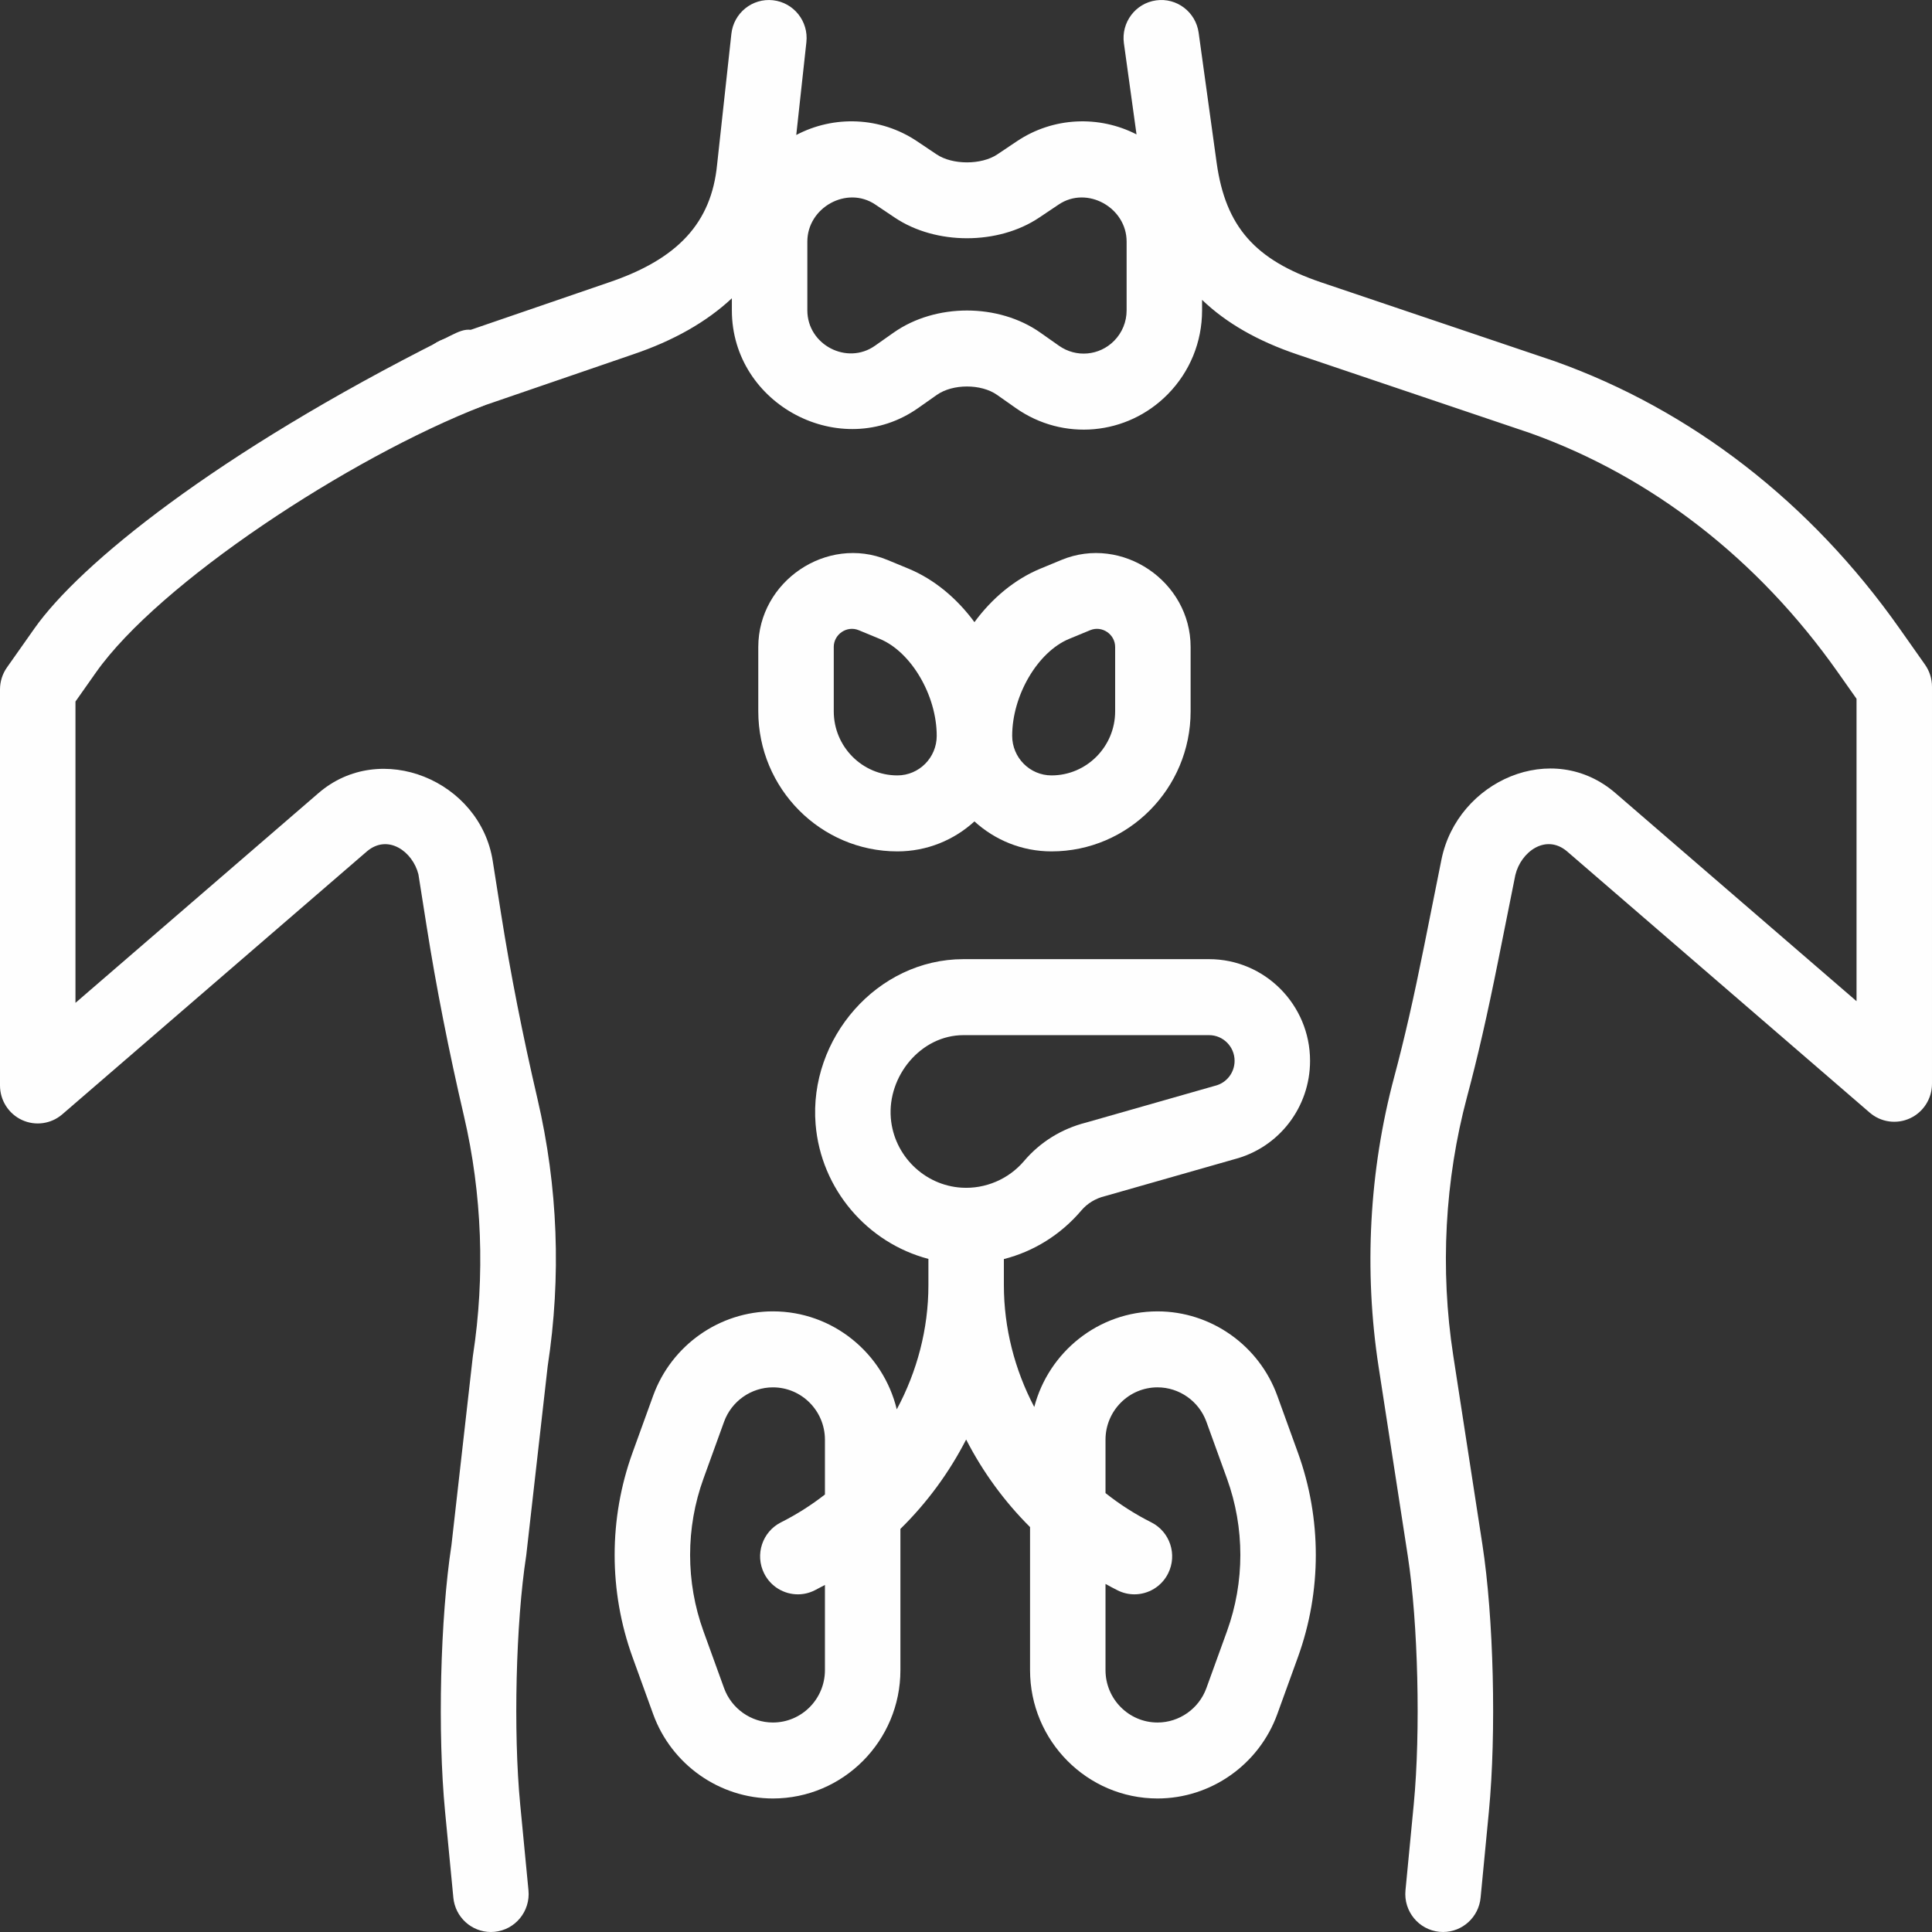
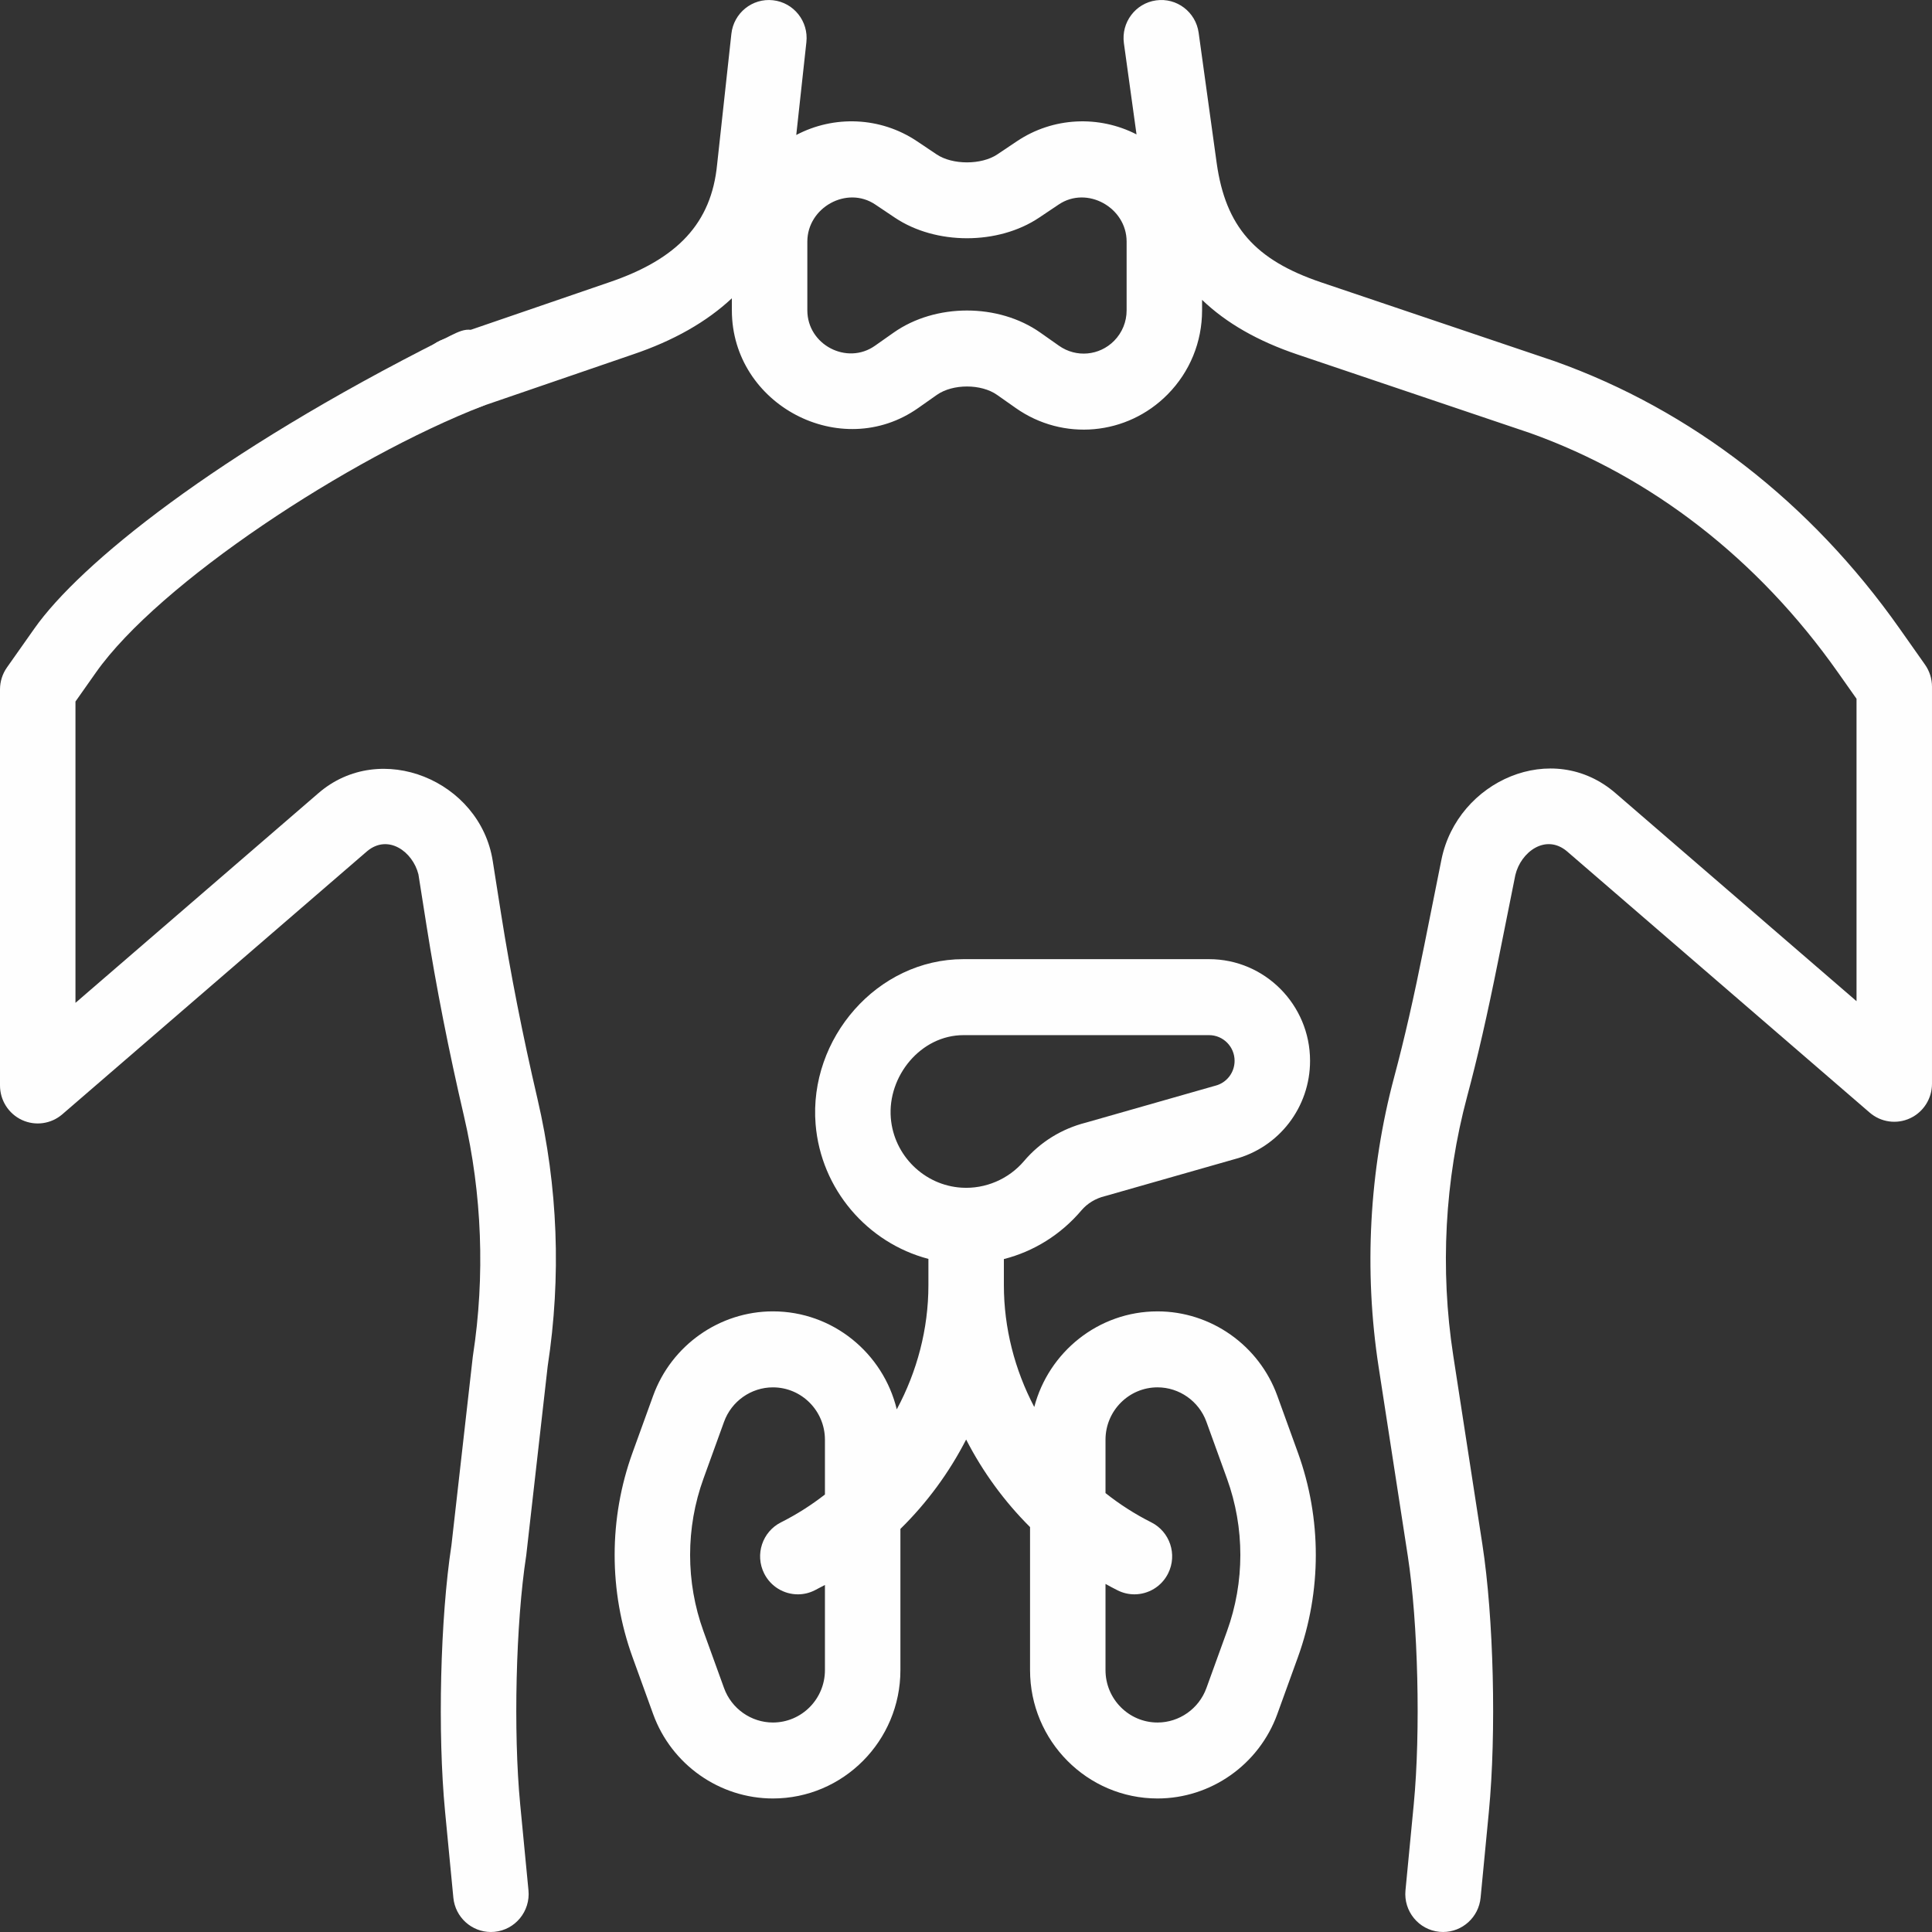
<svg xmlns="http://www.w3.org/2000/svg" xml:space="preserve" width="2480px" height="2480px" style="shape-rendering:geometricPrecision; text-rendering:geometricPrecision; image-rendering:optimizeQuality; fill-rule:evenodd; clip-rule:evenodd" viewBox="0 0 1751.89 1751.89">
  <rect x="0" y="0" width="1751.89" height="1751.89" fill="#333333" stroke="none" />
  <defs>
    <style type="text/css"> .fil0 {fill:#FEFEFE;fill-rule:nonzero} </style>
  </defs>
  <g id="Слой_x0020_1">
    <path class="fil0" d="M1745.58 602.71l-23.15 -32.85c-80.5,-114.22 -188.46,-197.95 -312.2,-242.15 -0.18,-0.07 -0.37,-0.13 -0.56,-0.2l-211.55 -71.44c-60.15,-20.31 -86.74,-50.65 -94.85,-108.13l-16.36 -118.24c-2.6,-18.84 -19.89,-32 -38.61,-29.36 -18.71,2.62 -31.77,20.02 -29.17,38.87l11.44 82.66c-33.86,-17.39 -75.5,-15.89 -108.46,6.21l-17.8 11.94c-14.36,9.63 -40.63,9.62 -54.97,-0.01l-17.79 -11.93c-33.29,-22.33 -75.46,-23.65 -109.52,-5.68l9.19 -84.18c2.07,-18.91 -11.48,-35.92 -30.27,-38 -18.78,-2.08 -35.68,11.56 -37.75,30.47l-12.91 118.24c-0.02,0.13 -0.03,0.25 -0.04,0.37 -5.18,52.67 -35.44,85.61 -98.3,106.83l-149.7 51.39c-17.89,6.13 -27.44,25.71 -21.34,43.72 4.85,14.32 18.14,23.34 32.38,23.34 3.66,0 7.39,-0.6 11.04,-1.86l149.55 -51.33c36.88,-12.45 66.82,-29.47 89.76,-50.92l0 10.93c0,85.74 99.02,137.82 168.93,88.6l16.95 -11.93c14.42,-10.15 40.19,-10.15 54.61,0l16.96 11.93c42.91,30.21 100.83,24.99 137.73,-12.41 20.12,-20.4 31.2,-47.45 31.2,-76.2l0 -9.48c22.02,21.1 50.61,37.41 86.34,49.48l211.25 71.33c110.29,39.46 206.76,114.49 279,217l16.85 23.9 0 274.22 -218.31 -188.43c-57.39,-49.95 -143.68,-11.19 -158.05,59.93l-15.62 77.99c-9.63,48.08 -18.03,84.83 -27.22,119.15 -22.72,84.82 -27.61,175.79 -14.15,263.05l26.46 171.45c9.34,60.55 11.71,159.4 5.4,225.04l-7.51 78.09c-1.82,18.94 11.95,35.78 30.76,37.61 1.12,0.11 2.23,0.16 3.34,0.16 17.41,0 32.3,-13.32 34.02,-31.13l7.51 -78.09c6.89,-71.66 4.35,-175.81 -5.9,-242.26l-26.45 -171.45c-12.01,-77.83 -7.66,-158.93 12.59,-234.54 9.6,-35.81 18.3,-73.89 28.23,-123.47l15.52 -77.48c4.95,-20.93 27.46,-37.68 46.71,-21.61l274.61 237.04c10.15,8.76 24.43,10.77 36.57,5.15 12.14,-5.62 19.92,-17.84 19.92,-31.3l0 -360.1c0,-7.14 -2.21,-14.1 -6.31,-19.93l0 0zm-723.99 -321.31c0,10.42 -4.02,20.24 -11.32,27.64 -13.39,13.56 -34.4,15.46 -49.97,4.5l-16.95 -11.93c-37.97,-26.73 -95.08,-26.72 -133.04,0l-16.95 11.93c-25.35,17.84 -61.29,-0.88 -61.29,-32.15l0 -62.33c0,-30.87 35.81,-50.9 61.55,-33.64l17.79 11.93c37.14,24.91 93.7,24.91 130.84,0l17.79 -11.93c25.73,-17.26 61.55,2.79 61.55,33.64l0 62.34z" />
    <path class="fil0" d="M454.38 828.77l-7.57 -48.02c-11.39,-72.91 -101.76,-110.54 -158.31,-61.33l-220.07 189.95 0 -273.24 18.61 -26.41c56.89,-80.72 228.75,-194.25 351.11,-241.74 17.63,-6.84 14.61,-46.35 1.89,-60.42 -12.7,-14.08 -20.88,-8.54 -37.79,-0.04 -206.86,104.01 -330,204.13 -371.02,262.34l-24.92 35.36c-4.1,5.82 -6.31,12.79 -6.31,19.93l0 359.13c0,13.46 7.78,25.68 19.92,31.3 12.14,5.62 26.42,3.6 36.57,-5.15l276.38 -238.56c19,-15.88 41.38,0.29 46.55,20.99l7.38 46.72c8.72,55.33 20.15,113.41 33.95,172.64 16.37,70.23 19.18,145.18 8.14,216.74 -0.07,0.46 -0.13,0.92 -0.19,1.39l-19.34 170.76c-10.17,66.48 -12.66,170.15 -5.79,241.56l7.51 78.09c1.72,17.81 16.61,31.13 34.02,31.13 1.1,0 2.22,-0.05 3.34,-0.16 18.81,-1.84 32.58,-18.67 30.76,-37.61l-7.52 -78.09c-6.31,-65.64 -3.93,-164.49 5.41,-225.04 0.07,-0.46 0.13,-0.92 0.18,-1.39l19.35 -170.76c12.43,-81.15 9.32,-162.69 -9.24,-242.36 -13.43,-57.6 -24.53,-114.03 -33,-167.71l0 0z" />
    <path class="fil0" d="M1158.23 1265.65c-16.57,-45.78 -60.22,-76.53 -108.61,-76.53 -53.56,0 -98.72,36.86 -111.78,86.71 -17.72,-33.74 -27.55,-71.59 -27.55,-110.45l0 -23.68c27.05,-6.91 51.54,-22.04 70.3,-44.14 5.37,-6.33 12.7,-10.79 21.18,-12.9 0.37,-0.1 0.75,-0.2 1.12,-0.3l116.38 -33.19c40.46,-10.52 68.66,-47.14 68.66,-89.25 0,-50.83 -41.07,-92.18 -91.56,-92.18l-222.71 0c-78.42,0 -140.37,72.13 -134.1,149.61 4.78,59 46.99,107.69 102.3,122.19l0 23.84c0,39.69 -10.26,78.31 -28.69,112.59 -12.32,-50.93 -57.98,-88.85 -112.31,-88.85 -48.39,0 -92.03,30.75 -108.61,76.52l-18.67 51.57c-21.65,59.82 -21.65,125.7 0,185.52l18.67 51.56c16.57,45.78 60.22,76.53 108.61,76.53 63.75,0 115.61,-52.21 115.61,-116.38l0 -128.06c24.13,-23.69 44.25,-51.14 59.6,-81.04 15,29.21 34.55,56.08 57.95,79.39l0 129.71c0,64.17 51.86,116.38 115.6,116.38 48.39,0 92.04,-30.75 108.61,-76.53l18.67 -51.56c21.66,-59.82 21.66,-125.7 0,-185.52l-18.67 -51.56zm-410.2 248.79c0,26.19 -21.16,47.49 -47.17,47.49 -19.74,0 -37.55,-12.55 -44.31,-31.22l-18.67 -51.57c-16.15,-44.6 -16.15,-93.73 0,-138.34l18.67 -51.56c6.76,-18.68 24.57,-31.22 44.31,-31.22 26.01,0 47.17,21.3 47.17,47.48l0 49.68c-12.32,9.61 -25.63,18.1 -39.84,25.24 -16.91,8.5 -23.78,29.19 -15.34,46.21 5.99,12.08 18.08,19.08 30.65,19.08 5.13,0 10.34,-1.17 15.25,-3.64 3.13,-1.57 6.22,-3.2 9.28,-4.87l0 77.24zm59.74 -500.68c-3.07,-37.86 27.09,-75.12 65.89,-75.12l222.71 0c12.76,0 23.13,10.44 23.13,23.28 0,10.69 -7.19,19.97 -17.48,22.58 -0.32,0.08 -0.65,0.17 -0.97,0.26l-116.3 33.18c-22.19,5.64 -41.6,17.69 -56.18,34.87 -13.95,16.43 -35.1,25.45 -56.53,24.15 -33.89,-2.02 -61.52,-29.2 -64.27,-63.2zm304.84 465.38l-18.67 51.57c-6.76,18.67 -24.57,31.22 -44.32,31.22 -26.01,0 -47.17,-21.3 -47.17,-47.49l0 -78.18c3.61,2 7.25,3.95 10.95,5.81 4.9,2.46 10.11,3.63 15.25,3.63 12.56,0 24.65,-6.99 30.64,-19.08 8.44,-17.02 1.57,-37.71 -15.34,-46.2 -14.84,-7.46 -28.72,-16.39 -41.5,-26.53l0 -48.39c0,-26.19 21.16,-47.49 47.17,-47.49 19.75,0 37.56,12.55 44.32,31.22l18.67 51.57c16.15,44.61 16.15,93.74 0,138.34l0 0z" />
-     <path class="fil0" d="M813.73 772.02c26.87,0 51.39,-10.31 69.87,-27.19 18.49,16.88 43.01,27.19 69.88,27.19 69.55,0 126.14,-56.97 126.14,-127l0 -58.32c0,-59.62 -62.21,-101.65 -117.03,-79l-19.1 7.9c-23.36,9.64 -43.95,26.87 -59.89,48.54 -15.93,-21.67 -36.53,-38.89 -59.88,-48.54l-19.11 -7.9c-54.81,-22.66 -117.02,19.38 -117.02,79l0 58.32c0,70.03 56.58,127 126.14,127l0 0zm155.74 -192.69l19.11 -7.9c10.68,-4.41 22.61,3.68 22.61,15.27l0 58.32c0,32.03 -25.89,58.1 -57.71,58.1 -19.66,0 -35.66,-16.11 -35.66,-35.9 0,-36.7 23.18,-76.12 51.65,-87.89l0 0zm-213.45 7.37c0,-11.57 11.92,-19.68 22.62,-15.26l19.1 7.89c28.48,11.77 51.65,51.2 51.65,87.89 0,19.8 -15.99,35.9 -35.66,35.9 -31.82,0 -57.7,-26.06 -57.7,-58.1l0 -58.32 -0.01 0z" />
  </g>
</svg>